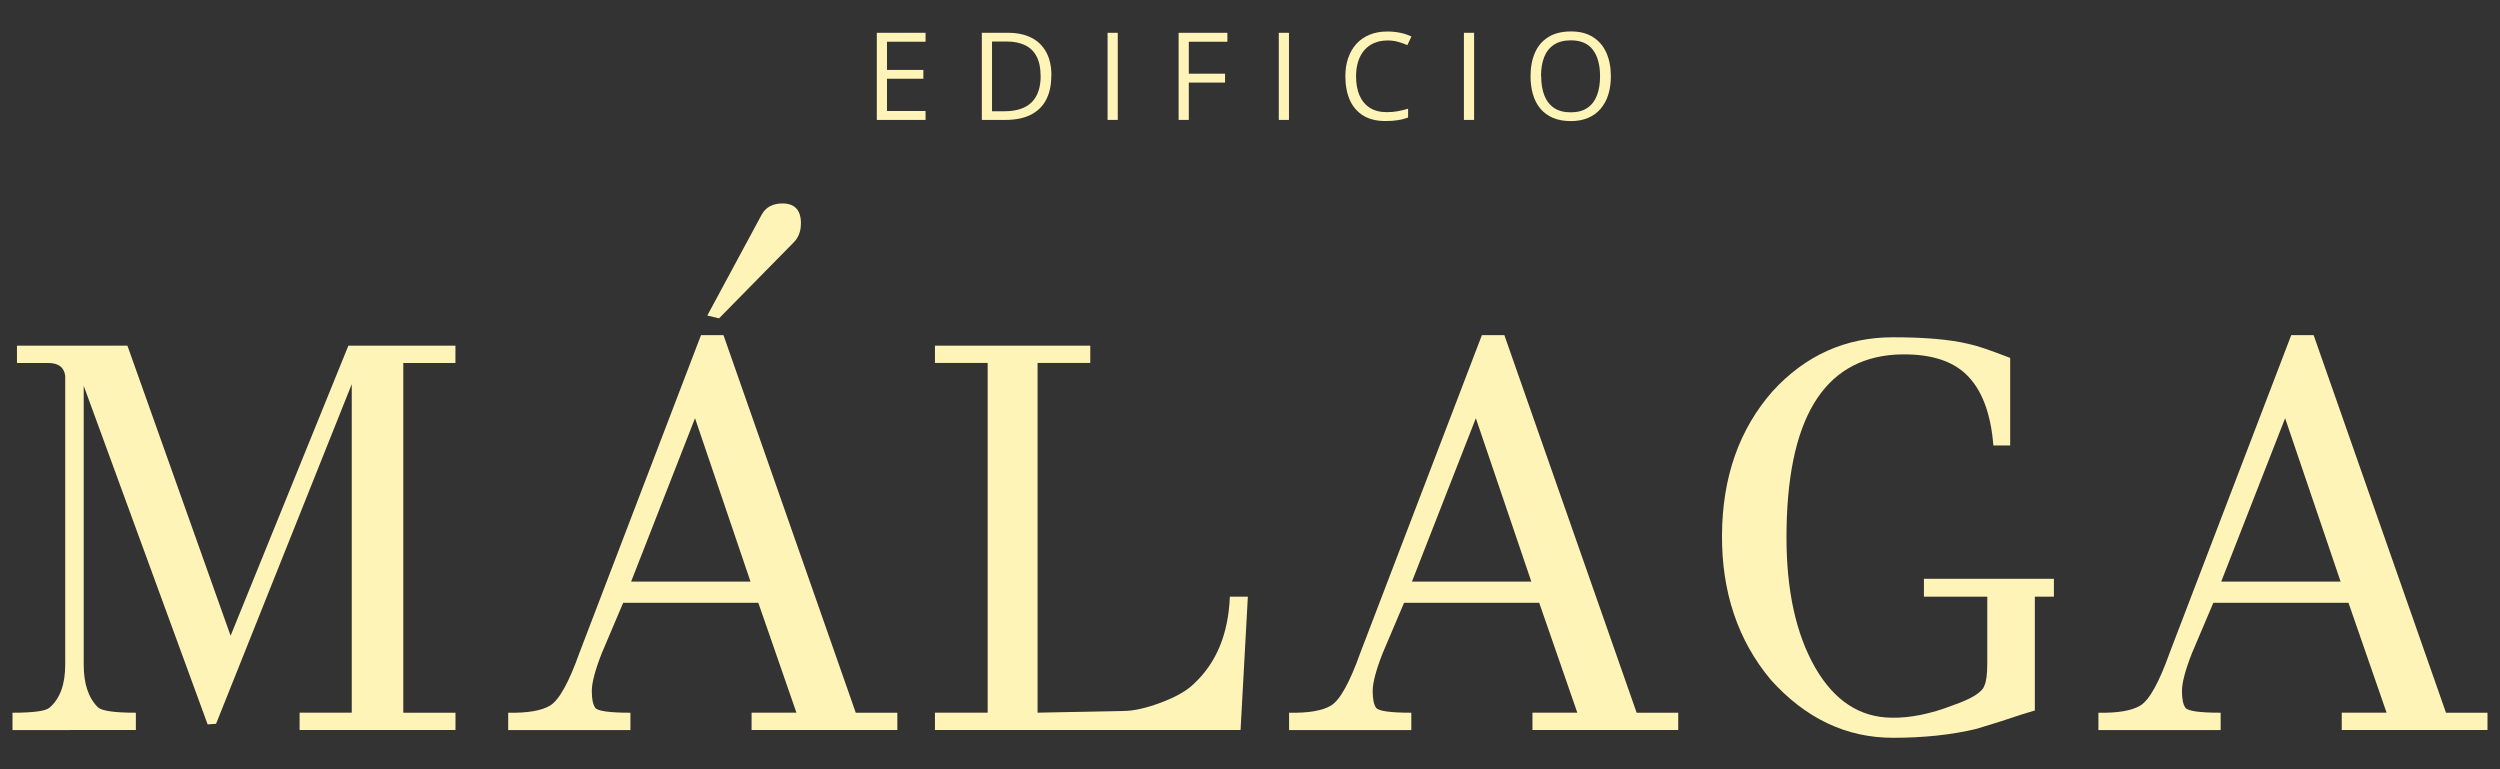
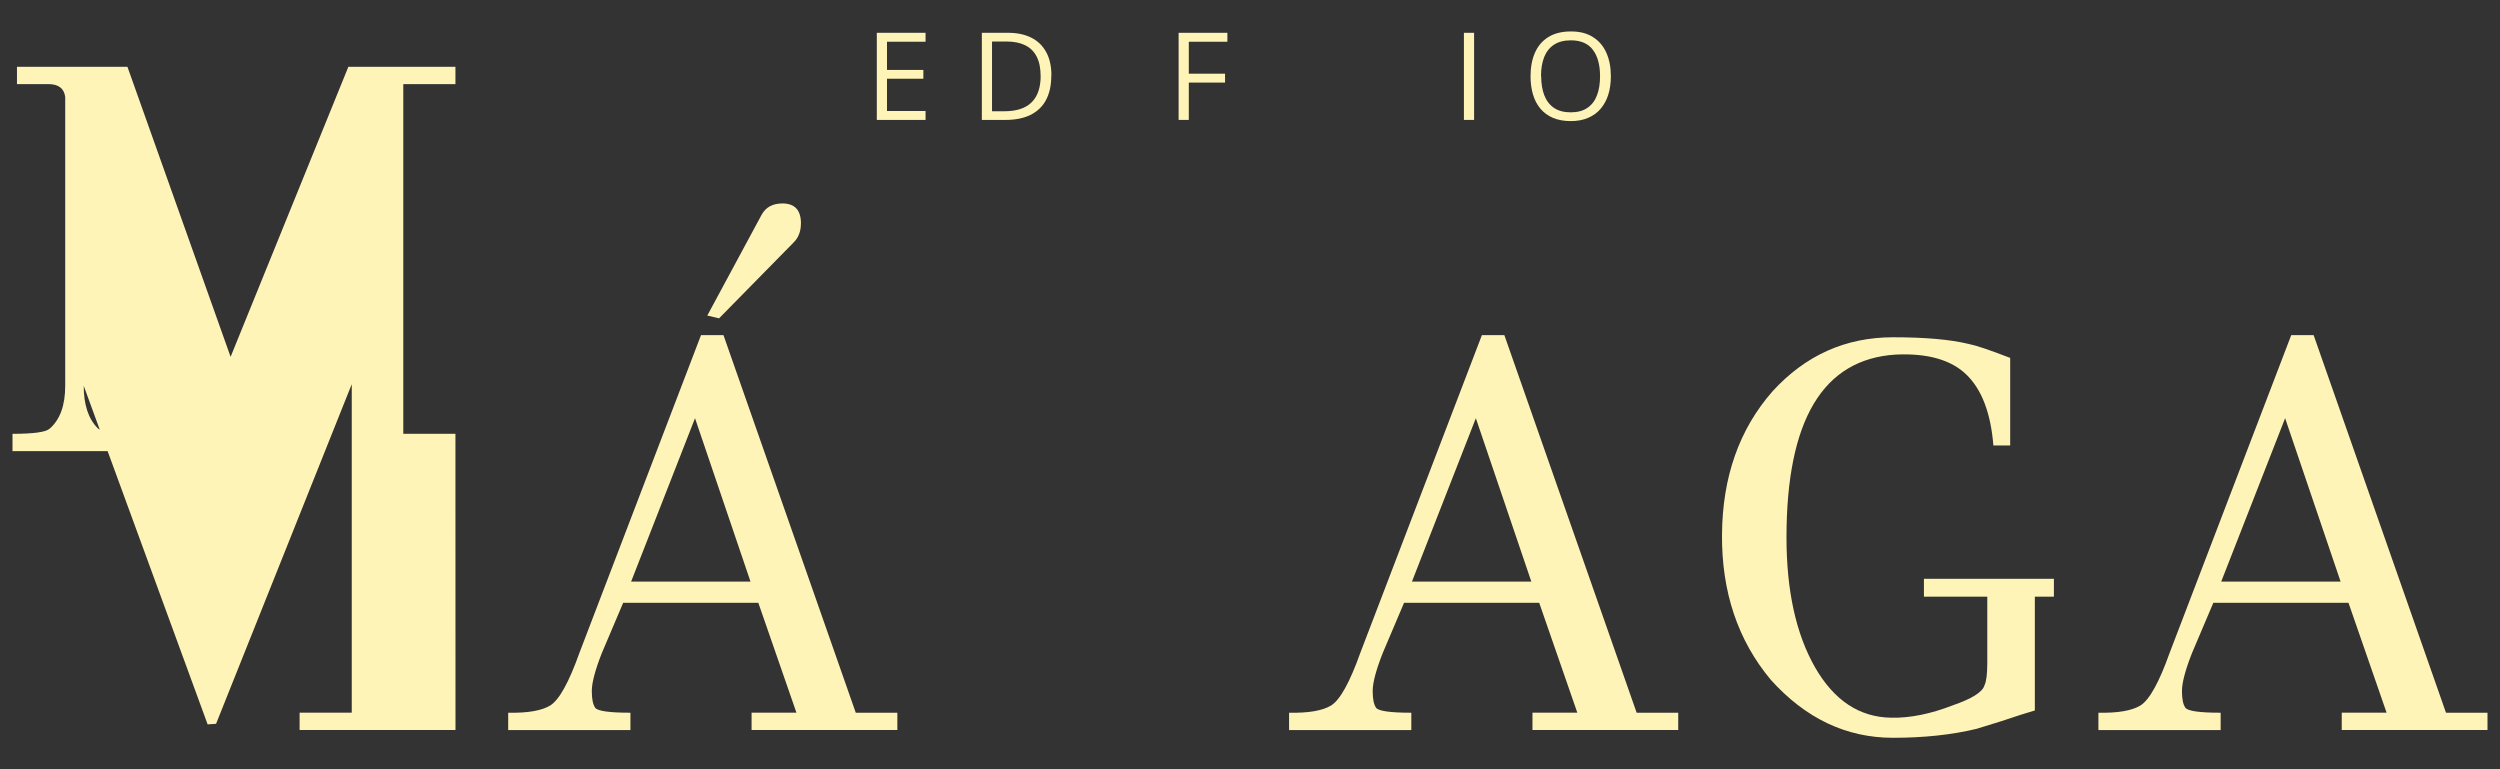
<svg xmlns="http://www.w3.org/2000/svg" id="Capa_1" data-name="Capa 1" viewBox="0 0 442 136">
  <rect x="0" y="0" width="442" height="136" fill="#333333" stroke="none" />
  <defs>
    <style>
      .cls-1 {
        fill: #fff4b7;
        stroke-width: 0px;
      }
    </style>
  </defs>
-   <path class="cls-1" d="M80.53,126v3.06h-27.56v-3.06h9.22v-58.08l-23.99,60.05-1.49.1-21.91-59.86v49.31c0,3.35.83,5.85,2.48,7.5.66.66,2.91.99,6.74.99v3.06H2.21v-3.06c3.7,0,5.88-.3,6.54-.89,1.85-1.58,2.78-4.11,2.78-7.59v-51.08c-.2-1.51-1.19-2.27-2.97-2.27H3v-3.06h19.53l18.24,51.28,20.82-51.28h18.93v3.06h-9.22v61.83h9.22Z" />
+   <path class="cls-1" d="M80.53,126v3.06h-27.56v-3.06h9.22v-58.08l-23.99,60.05-1.49.1-21.91-59.86c0,3.35.83,5.85,2.48,7.5.66.66,2.91.99,6.74.99v3.06H2.21v-3.06c3.7,0,5.88-.3,6.54-.89,1.85-1.58,2.78-4.11,2.78-7.59v-51.08c-.2-1.51-1.19-2.27-2.97-2.27H3v-3.06h19.53l18.24,51.28,20.82-51.28h18.93v3.06h-9.22v61.83h9.22Z" />
  <path class="cls-1" d="M158.65,126v3.06h-25.77v-3.06h7.93l-6.74-19.43h-23.89l-3.77,8.88c-1.19,3.02-1.78,5.26-1.78,6.71s.2,2.37.59,2.96c.4.59,2.48.89,6.24.89v3.06h-21.61v-3.06c3.44.07,5.91-.36,7.43-1.28,1.59-.99,3.3-4.08,5.15-9.27l21.51-56.21h3.97l23.39,66.76h7.34ZM111.57,102.83h21.12l-9.81-28.89-11.3,28.89ZM141.6,39.52c0,1.38-.43,2.5-1.29,3.35l-13.18,13.41-2.08-.49,9.62-17.85c.73-1.31,1.95-1.97,3.67-1.97,2.18,0,3.27,1.18,3.27,3.55Z" />
-   <path class="cls-1" d="M217.45,105.49h3.17l-1.29,23.57h-54.03v-3.06h9.32v-61.83h-9.32v-3.06h27.46v3.06h-9.32v61.83l15.17-.3c1.78,0,4-.49,6.64-1.48,2.64-.99,4.59-2.1,5.85-3.35,3.96-3.68,6.08-8.81,6.34-15.38Z" />
  <path class="cls-1" d="M296.71,126v3.06h-25.77v-3.06h7.93l-6.74-19.43h-23.89l-3.77,8.88c-1.19,3.02-1.78,5.26-1.78,6.71s.2,2.37.59,2.96c.4.59,2.48.89,6.24.89v3.06h-21.61v-3.06c3.44.07,5.92-.36,7.43-1.28,1.59-.99,3.3-4.08,5.15-9.27l21.51-56.21h3.97l23.39,66.76h7.34ZM249.62,102.83h21.12l-9.81-28.89-11.3,28.89Z" />
  <path class="cls-1" d="M363.13,102.33v3.16h-3.37v20.12c-1.39.4-3.34,1.02-5.85,1.87-2.51.79-4,1.25-4.46,1.38-4.36,1.05-9.29,1.58-14.77,1.58-8.26,0-15.46-3.42-21.61-10.26-5.82-6.97-8.69-15.52-8.62-25.64.07-10.19,3.04-18.64,8.92-25.34,5.82-6.38,12.92-9.57,21.31-9.57,5.68,0,10.14.39,13.38,1.18,1.32.26,3.77,1.08,7.34,2.47v15.48h-2.97c-.46-5.72-2.05-9.89-4.76-12.52s-6.87-3.81-12.49-3.55c-12.89.79-19.33,11.57-19.33,32.34,0,9.4,1.68,17.06,5.06,22.98,3.37,5.85,7.86,8.81,13.48,8.88,3.3.07,6.91-.66,10.81-2.17,3.44-1.18,5.32-2.37,5.65-3.55.33-.66.5-1.97.5-3.94v-11.74h-11.2v-3.16h23Z" />
  <path class="cls-1" d="M439.79,126v3.06h-25.77v-3.06h7.93l-6.74-19.43h-23.89l-3.77,8.88c-1.19,3.02-1.78,5.26-1.78,6.71s.2,2.37.6,2.96c.4.59,2.48.89,6.24.89v3.06h-21.61v-3.06c3.44.07,5.91-.36,7.43-1.28,1.59-.99,3.3-4.08,5.15-9.27l21.51-56.21h3.96l23.4,66.76h7.34ZM392.7,102.83h21.12l-9.81-28.89-11.3,28.89Z" />
  <path class="cls-1" d="M163.64,21.2h-8.62V5.8h8.62v1.58h-6.82v4.98h6.43v1.56h-6.43v5.7h6.82v1.58Z" />
  <path class="cls-1" d="M185.87,13.36c0,1.73-.32,3.18-.95,4.35-.63,1.16-1.56,2.03-2.76,2.62-1.2.58-2.66.87-4.37.87h-4.2V5.8h4.67c1.57,0,2.93.29,4.07.86,1.14.57,2.01,1.41,2.63,2.54.62,1.12.93,2.5.93,4.15ZM183.98,13.42c0-1.38-.23-2.52-.7-3.42-.46-.9-1.14-1.57-2.03-2-.89-.44-1.98-.66-3.27-.66h-2.59v12.33h2.19c2.13,0,3.73-.52,4.8-1.57,1.07-1.05,1.61-2.61,1.61-4.68Z" />
-   <path class="cls-1" d="M195.82,21.2V5.8h1.8v15.4h-1.8Z" />
  <path class="cls-1" d="M210.18,21.2h-1.8V5.8h8.62v1.58h-6.82v5.65h6.41v1.57h-6.41v6.6Z" />
-   <path class="cls-1" d="M226.09,21.2V5.8h1.8v15.4h-1.8Z" />
-   <path class="cls-1" d="M245.27,7.16c-.85,0-1.62.15-2.31.44-.68.29-1.26.71-1.74,1.26-.47.55-.84,1.21-1.09,1.99-.25.78-.38,1.66-.38,2.63,0,1.29.2,2.42.6,3.37.41.95,1.02,1.68,1.82,2.2.81.52,1.83.78,3.04.78.69,0,1.34-.06,1.95-.17.61-.12,1.21-.27,1.79-.44v1.56c-.57.21-1.16.37-1.78.46-.62.11-1.36.16-2.21.16-1.57,0-2.89-.32-3.95-.97-1.05-.65-1.84-1.57-2.37-2.76-.52-1.19-.78-2.59-.78-4.2,0-1.17.16-2.23.49-3.19.33-.97.81-1.8,1.44-2.51.64-.7,1.41-1.24,2.33-1.62.92-.39,1.98-.58,3.18-.58.78,0,1.54.08,2.27.23.73.15,1.38.38,1.97.66l-.72,1.52c-.49-.22-1.04-.42-1.63-.58-.59-.17-1.22-.25-1.91-.25Z" />
  <path class="cls-1" d="M258.82,21.2V5.8h1.8v15.4h-1.8Z" />
  <path class="cls-1" d="M284.8,13.48c0,1.19-.15,2.27-.45,3.24-.3.97-.76,1.8-1.36,2.51-.59.7-1.33,1.23-2.21,1.61-.88.38-1.91.57-3.07.57s-2.25-.19-3.14-.57c-.89-.38-1.63-.92-2.22-1.62-.59-.7-1.03-1.54-1.32-2.52-.29-.98-.43-2.06-.43-3.24,0-1.57.26-2.95.78-4.14.52-1.19,1.31-2.11,2.37-2.77,1.07-.66,2.4-.99,4-.99s2.82.33,3.86.98c1.05.65,1.85,1.57,2.38,2.76.54,1.18.81,2.57.81,4.18ZM272.48,13.48c0,1.31.19,2.44.56,3.39.37.95.95,1.69,1.71,2.21.78.52,1.76.78,2.95.78s2.18-.26,2.94-.78c.77-.52,1.34-1.26,1.7-2.21.37-.95.55-2.09.55-3.39,0-1.99-.42-3.54-1.26-4.66-.83-1.12-2.14-1.69-3.91-1.69-1.2,0-2.19.26-2.97.77-.78.51-1.36,1.24-1.74,2.19-.37.94-.56,2.07-.56,3.38Z" />
</svg>